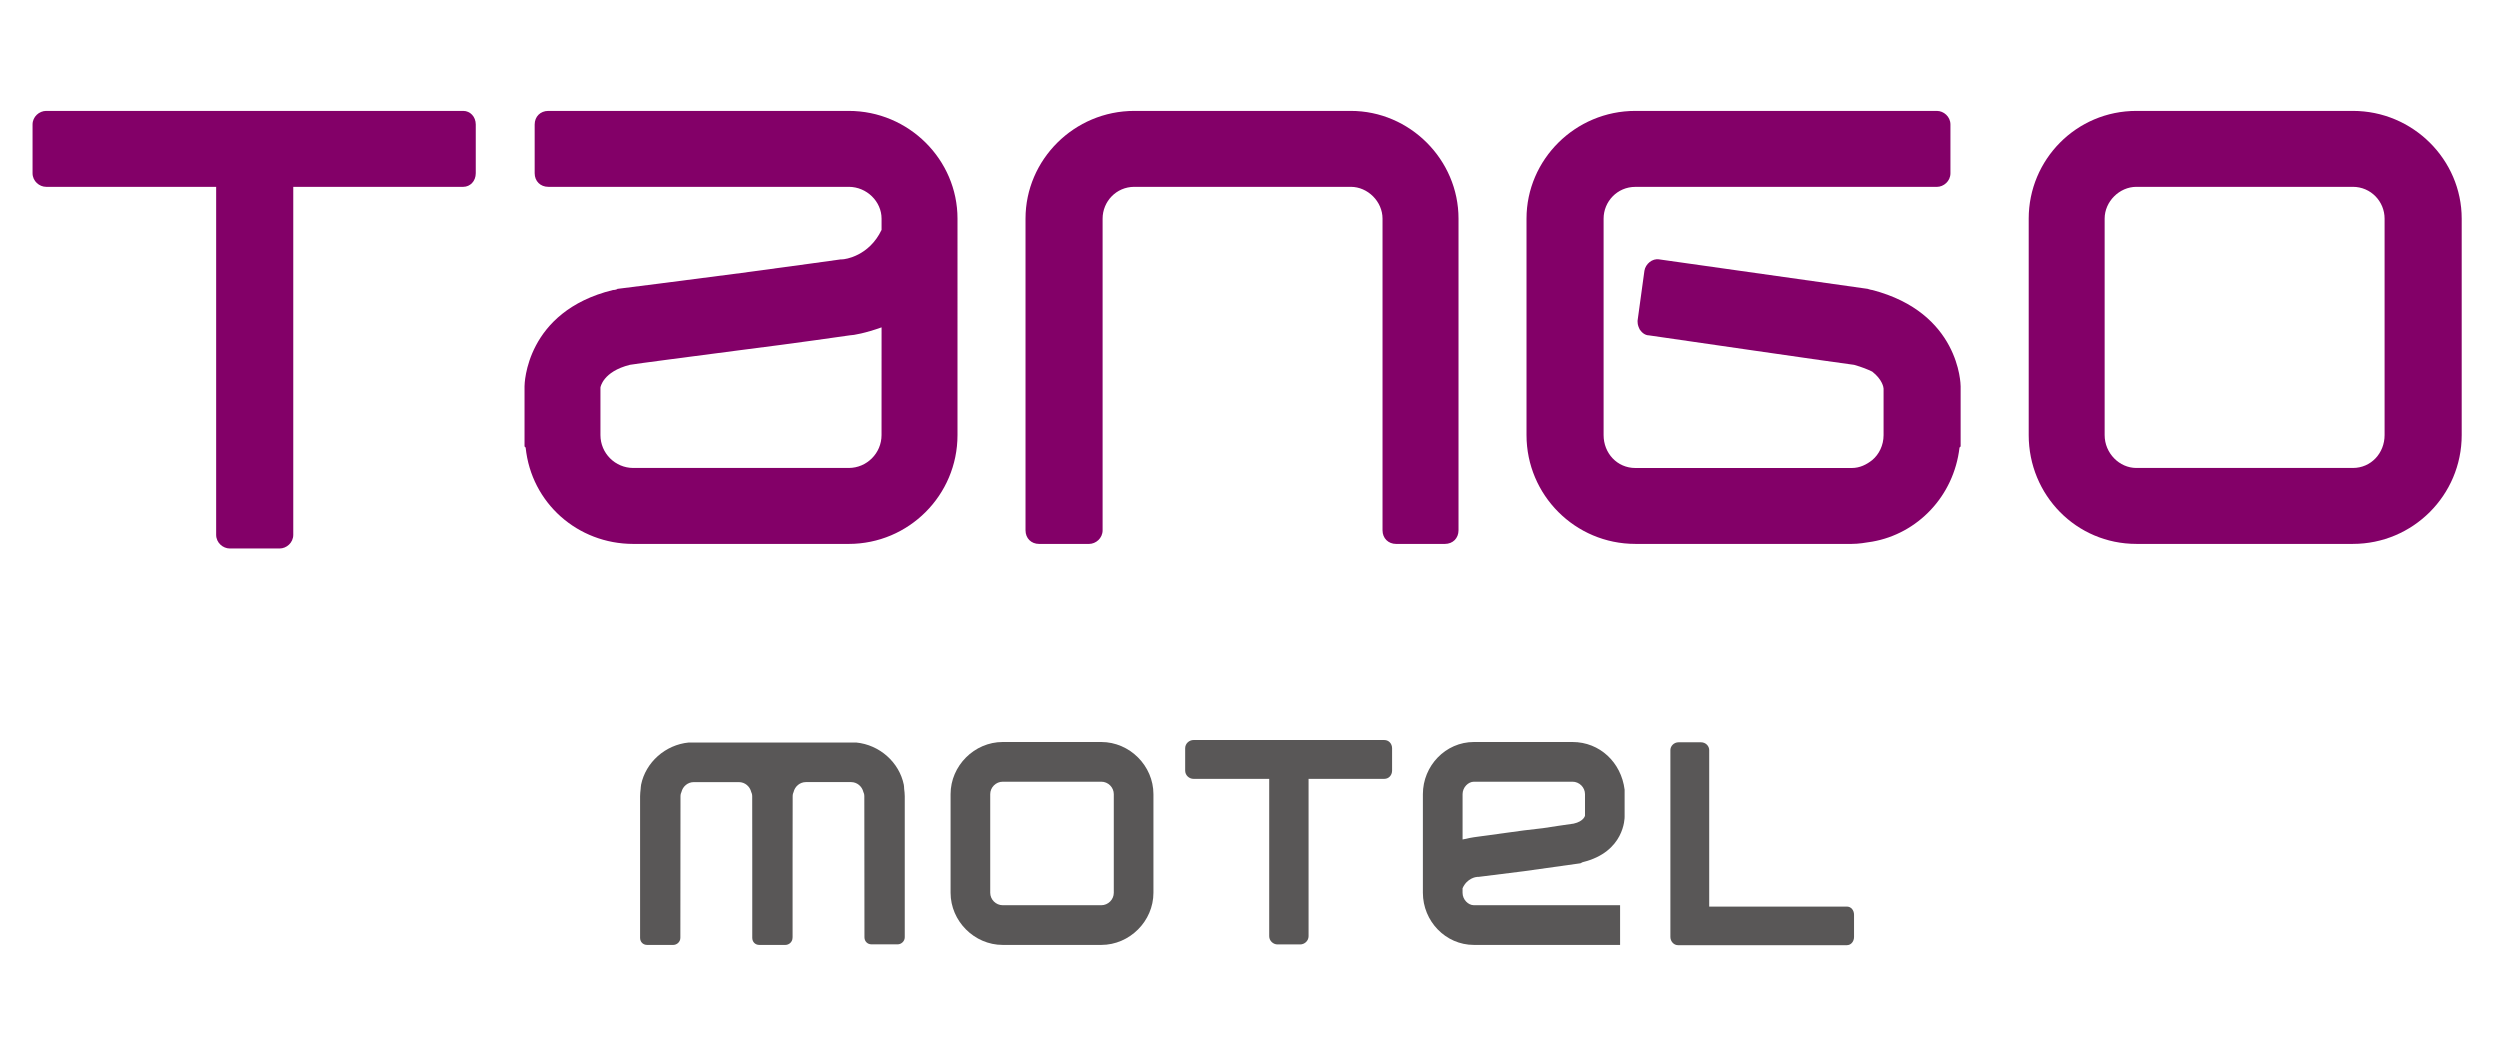
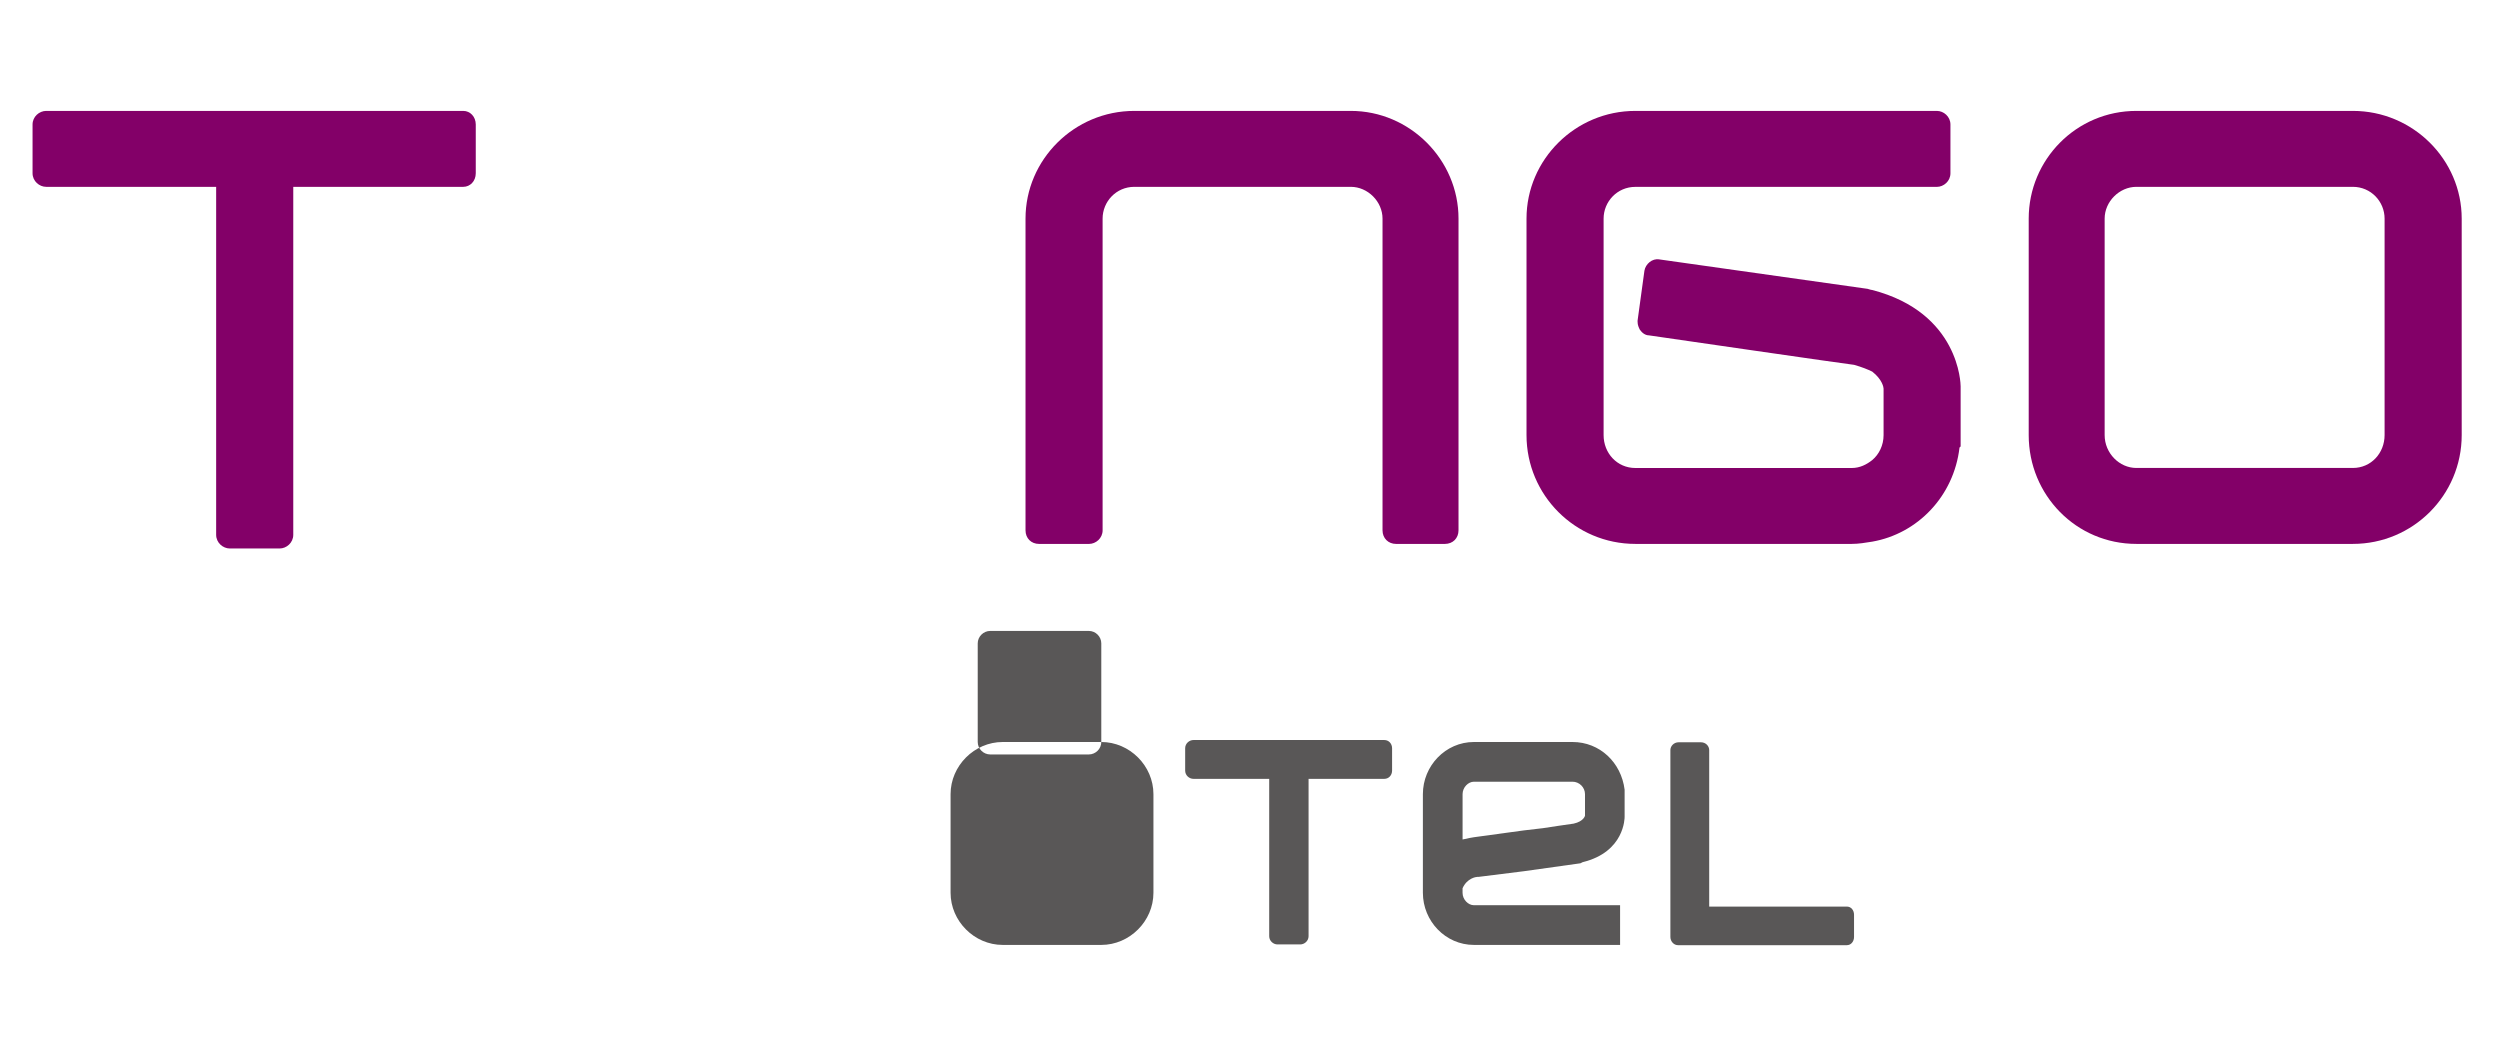
<svg xmlns="http://www.w3.org/2000/svg" version="1.1" id="圖層_1" x="0px" y="0px" width="91px" height="38.5px" viewBox="0 0 91 38.5" enable-background="new 0 0 91 38.5" xml:space="preserve">
  <g>
-     <path fill="#830068" d="M34.853,7.957c0-2.146-1.774-3.92-3.96-3.92h-3.921h-7.014c-0.288,0-0.496,0.207-0.496,0.495v1.774   c0,0.289,0.208,0.495,0.496,0.495h7.014h3.921c0.66,0,1.196,0.537,1.196,1.156c0,0,0,0.289,0,0.412   c-0.454,0.95-1.32,1.073-1.444,1.073c-0.015,0-0.041,0-0.041,0s-1.774,0.248-3.632,0.496c-2.186,0.289-4.497,0.577-4.497,0.577   c-0.042,0.042-0.165,0.042-0.165,0.042c-3.177,0.783-3.217,3.425-3.217,3.506v2.188l0.041,0.041   c0.206,2.021,1.898,3.507,3.919,3.507h3.919h3.921c2.186,0,3.96-1.774,3.96-3.961V7.957z M32.088,15.837   c0,0.66-0.537,1.197-1.196,1.197h-3.921h-3.919c-0.659,0-1.196-0.537-1.196-1.197v-1.733c0,0,0.083-0.578,1.074-0.825   c0.247-0.042,2.146-0.29,4.042-0.537c1.981-0.248,3.961-0.536,3.961-0.536c0.125,0,0.579-0.083,1.156-0.29   C32.088,12.99,32.088,15.837,32.088,15.837z" />
    <path fill="#830068" d="M85.645,4.037h-3.92h-3.961c-2.188,0-3.919,1.774-3.919,3.92v7.88c0,2.187,1.731,3.961,3.919,3.961h3.961   h3.92c2.187,0,3.961-1.774,3.961-3.961v-7.88C89.605,5.811,87.831,4.037,85.645,4.037z M86.799,15.837   c0,0.66-0.495,1.197-1.154,1.197h-3.92h-3.961c-0.619,0-1.155-0.537-1.155-1.197v-7.88c0-0.619,0.536-1.156,1.155-1.156h3.961h3.92   c0.659,0,1.154,0.537,1.154,1.156V15.837z" />
    <path fill="#830068" d="M68.15,10.556c-0.042,0-0.168-0.042-0.168-0.042l-7.591-1.073c-0.246-0.041-0.494,0.166-0.534,0.413   l-0.249,1.816v0.041c0,0.123,0.042,0.206,0.082,0.289c0.084,0.124,0.207,0.207,0.332,0.207c0,0,7.385,1.073,7.467,1.073   c0.289,0.082,0.493,0.165,0.661,0.247c0.371,0.29,0.412,0.578,0.412,0.619v1.692c0,0.371-0.165,0.702-0.412,0.908   c-0.208,0.166-0.455,0.289-0.743,0.289h-7.881c-0.66,0-1.155-0.537-1.155-1.197v-7.88c0-0.619,0.495-1.156,1.155-1.156h8.624h2.352   c0.246,0,0.494-0.206,0.494-0.495V4.532c0-0.289-0.248-0.495-0.494-0.495H68.15h-8.624c-2.188,0-3.961,1.774-3.961,3.92v7.88   c0,2.187,1.773,3.961,3.961,3.961h7.881c0.246,0,0.494-0.042,0.743-0.082c1.648-0.289,2.969-1.65,3.176-3.425l0.041-0.041v-2.188   C71.367,13.981,71.326,11.381,68.15,10.556z" />
    <path fill="#830068" d="M16.864,4.037H1.68c-0.248,0-0.495,0.207-0.495,0.495v1.774c0,0.289,0.248,0.495,0.495,0.495   c0,0,5.363,0,6.188,0c0,0.908,0,12.667,0,12.667c0,0.289,0.249,0.497,0.497,0.497h1.815c0.247,0,0.495-0.208,0.495-0.497   c0,0,0-11.758,0-12.667c0.825,0,6.189,0,6.189,0c0.248,0,0.454-0.206,0.454-0.495V4.532C17.317,4.243,17.111,4.037,16.864,4.037z" />
    <path fill="#830068" d="M53.09,19.302V7.957c0-2.146-1.774-3.92-3.92-3.92h-7.881c-2.187,0-3.96,1.774-3.96,3.92v11.346   c0,0.29,0.206,0.496,0.495,0.496h1.816c0.248,0,0.495-0.206,0.495-0.496V7.957c0-0.619,0.494-1.156,1.154-1.156h7.881   c0.619,0,1.154,0.537,1.154,1.156v11.346c0,0.29,0.209,0.496,0.496,0.496h1.774C52.884,19.798,53.09,19.592,53.09,19.302z" />
    <path fill="#595757" d="M57.24,27.009h-1.775H53.65c-1.032,0-1.857,0.866-1.857,1.898v3.59c0,1.032,0.825,1.898,1.857,1.898h1.814   h3.507V32.95h-3.507H53.65c-0.207,0-0.413-0.205-0.413-0.453c0,0,0-0.083,0-0.165c0.166-0.371,0.495-0.413,0.536-0.413h0.042   l1.649-0.206l2.063-0.289l0.082-0.041c1.527-0.371,1.527-1.609,1.527-1.65v-0.989C59.013,27.752,58.23,27.009,57.24,27.009z    M57.694,29.691c0,0-0.043,0.207-0.414,0.289c-0.04,0-1.113,0.165-1.113,0.165l-0.702,0.082l-1.814,0.248   c-0.041,0-0.207,0.04-0.413,0.082c0-0.577,0-1.65,0-1.65c0-0.247,0.206-0.453,0.413-0.453h1.814h1.775   c0.247,0,0.454,0.206,0.454,0.453V29.691z" />
-     <path fill="#595757" d="M40.087,27.009h-1.815h-1.774c-1.032,0-1.897,0.866-1.897,1.898v3.59c0,1.032,0.865,1.898,1.897,1.898   h1.774h1.815c1.033,0,1.898-0.866,1.898-1.898v-3.59C41.985,27.875,41.12,27.009,40.087,27.009z M40.542,32.497   c0,0.248-0.207,0.453-0.454,0.453h-1.815h-1.774c-0.248,0-0.455-0.205-0.455-0.453v-3.59c0-0.247,0.208-0.453,0.455-0.453h1.774   h1.815c0.248,0,0.454,0.206,0.454,0.453V32.497z" />
+     <path fill="#595757" d="M40.087,27.009h-1.815h-1.774c-1.032,0-1.897,0.866-1.897,1.898v3.59c0,1.032,0.865,1.898,1.897,1.898   h1.774h1.815c1.033,0,1.898-0.866,1.898-1.898v-3.59C41.985,27.875,41.12,27.009,40.087,27.009z c0,0.248-0.207,0.453-0.454,0.453h-1.815h-1.774c-0.248,0-0.455-0.205-0.455-0.453v-3.59c0-0.247,0.208-0.453,0.455-0.453h1.774   h1.815c0.248,0,0.454,0.206,0.454,0.453V32.497z" />
    <path fill="#595757" d="M50.391,26.937H43.44c-0.145,0-0.3,0.121-0.3,0.299v0.813c0,0.181,0.155,0.301,0.3,0.301h2.759v5.727   c0,0.179,0.156,0.3,0.3,0.3h0.831c0.146,0,0.302-0.121,0.302-0.3v-5.727h2.759c0.159,0,0.281-0.131,0.281-0.301v-0.813   C50.672,27.068,50.55,26.937,50.391,26.937z" />
    <path fill="#595757" d="M67.232,33h-5.017v-5.698c0-0.139-0.119-0.283-0.3-0.283h-0.813c-0.18,0-0.3,0.145-0.3,0.283v5.997v0.506   v0.3c0,0.162,0.126,0.299,0.274,0.299h6.154c0.144,0,0.257-0.131,0.257-0.299v-0.806C67.489,33.131,67.376,33,67.232,33z" />
-     <path fill="#595757" d="M32.899,28.568c0-0.002,0-0.002,0-0.002c-0.166-0.816-0.88-1.457-1.738-1.539h-1.323h-0.682h-2.079h-0.957   h-1.047c-0.857,0.082-1.572,0.723-1.738,1.539c0,0,0,0,0,0.002c-0.01,0.049-0.009,0.099-0.015,0.148   c-0.01,0.088-0.021,0.177-0.021,0.269v5.15c0,0.152,0.107,0.26,0.258,0.26h0.949c0.129,0,0.259-0.107,0.259-0.26l0.005-5.15   c0-0.07,0.017-0.12,0.035-0.157c0.048-0.201,0.229-0.359,0.447-0.359h1.646c0.218,0,0.398,0.158,0.446,0.359   c0.019,0.037,0.036,0.087,0.036,0.157l0.002,2.279v2.871c0,0.152,0.107,0.26,0.258,0.26h0.949c0.129,0,0.259-0.107,0.259-0.26   v-0.008c0-0.004,0.002-0.008,0.002-0.012v-2.843l0.003-2.288c0-0.07,0.016-0.12,0.034-0.157c0.048-0.201,0.229-0.359,0.447-0.359   h1.646c0.218,0,0.398,0.158,0.446,0.359c0.019,0.037,0.035,0.087,0.035,0.157l0.005,5.131c0,0.149,0.108,0.259,0.258,0.259h0.187   h0.572h0.191c0.129,0,0.259-0.109,0.259-0.259v-5.131c0-0.092-0.011-0.181-0.022-0.269C32.909,28.667,32.909,28.617,32.899,28.568z   " />
  </g>
</svg>